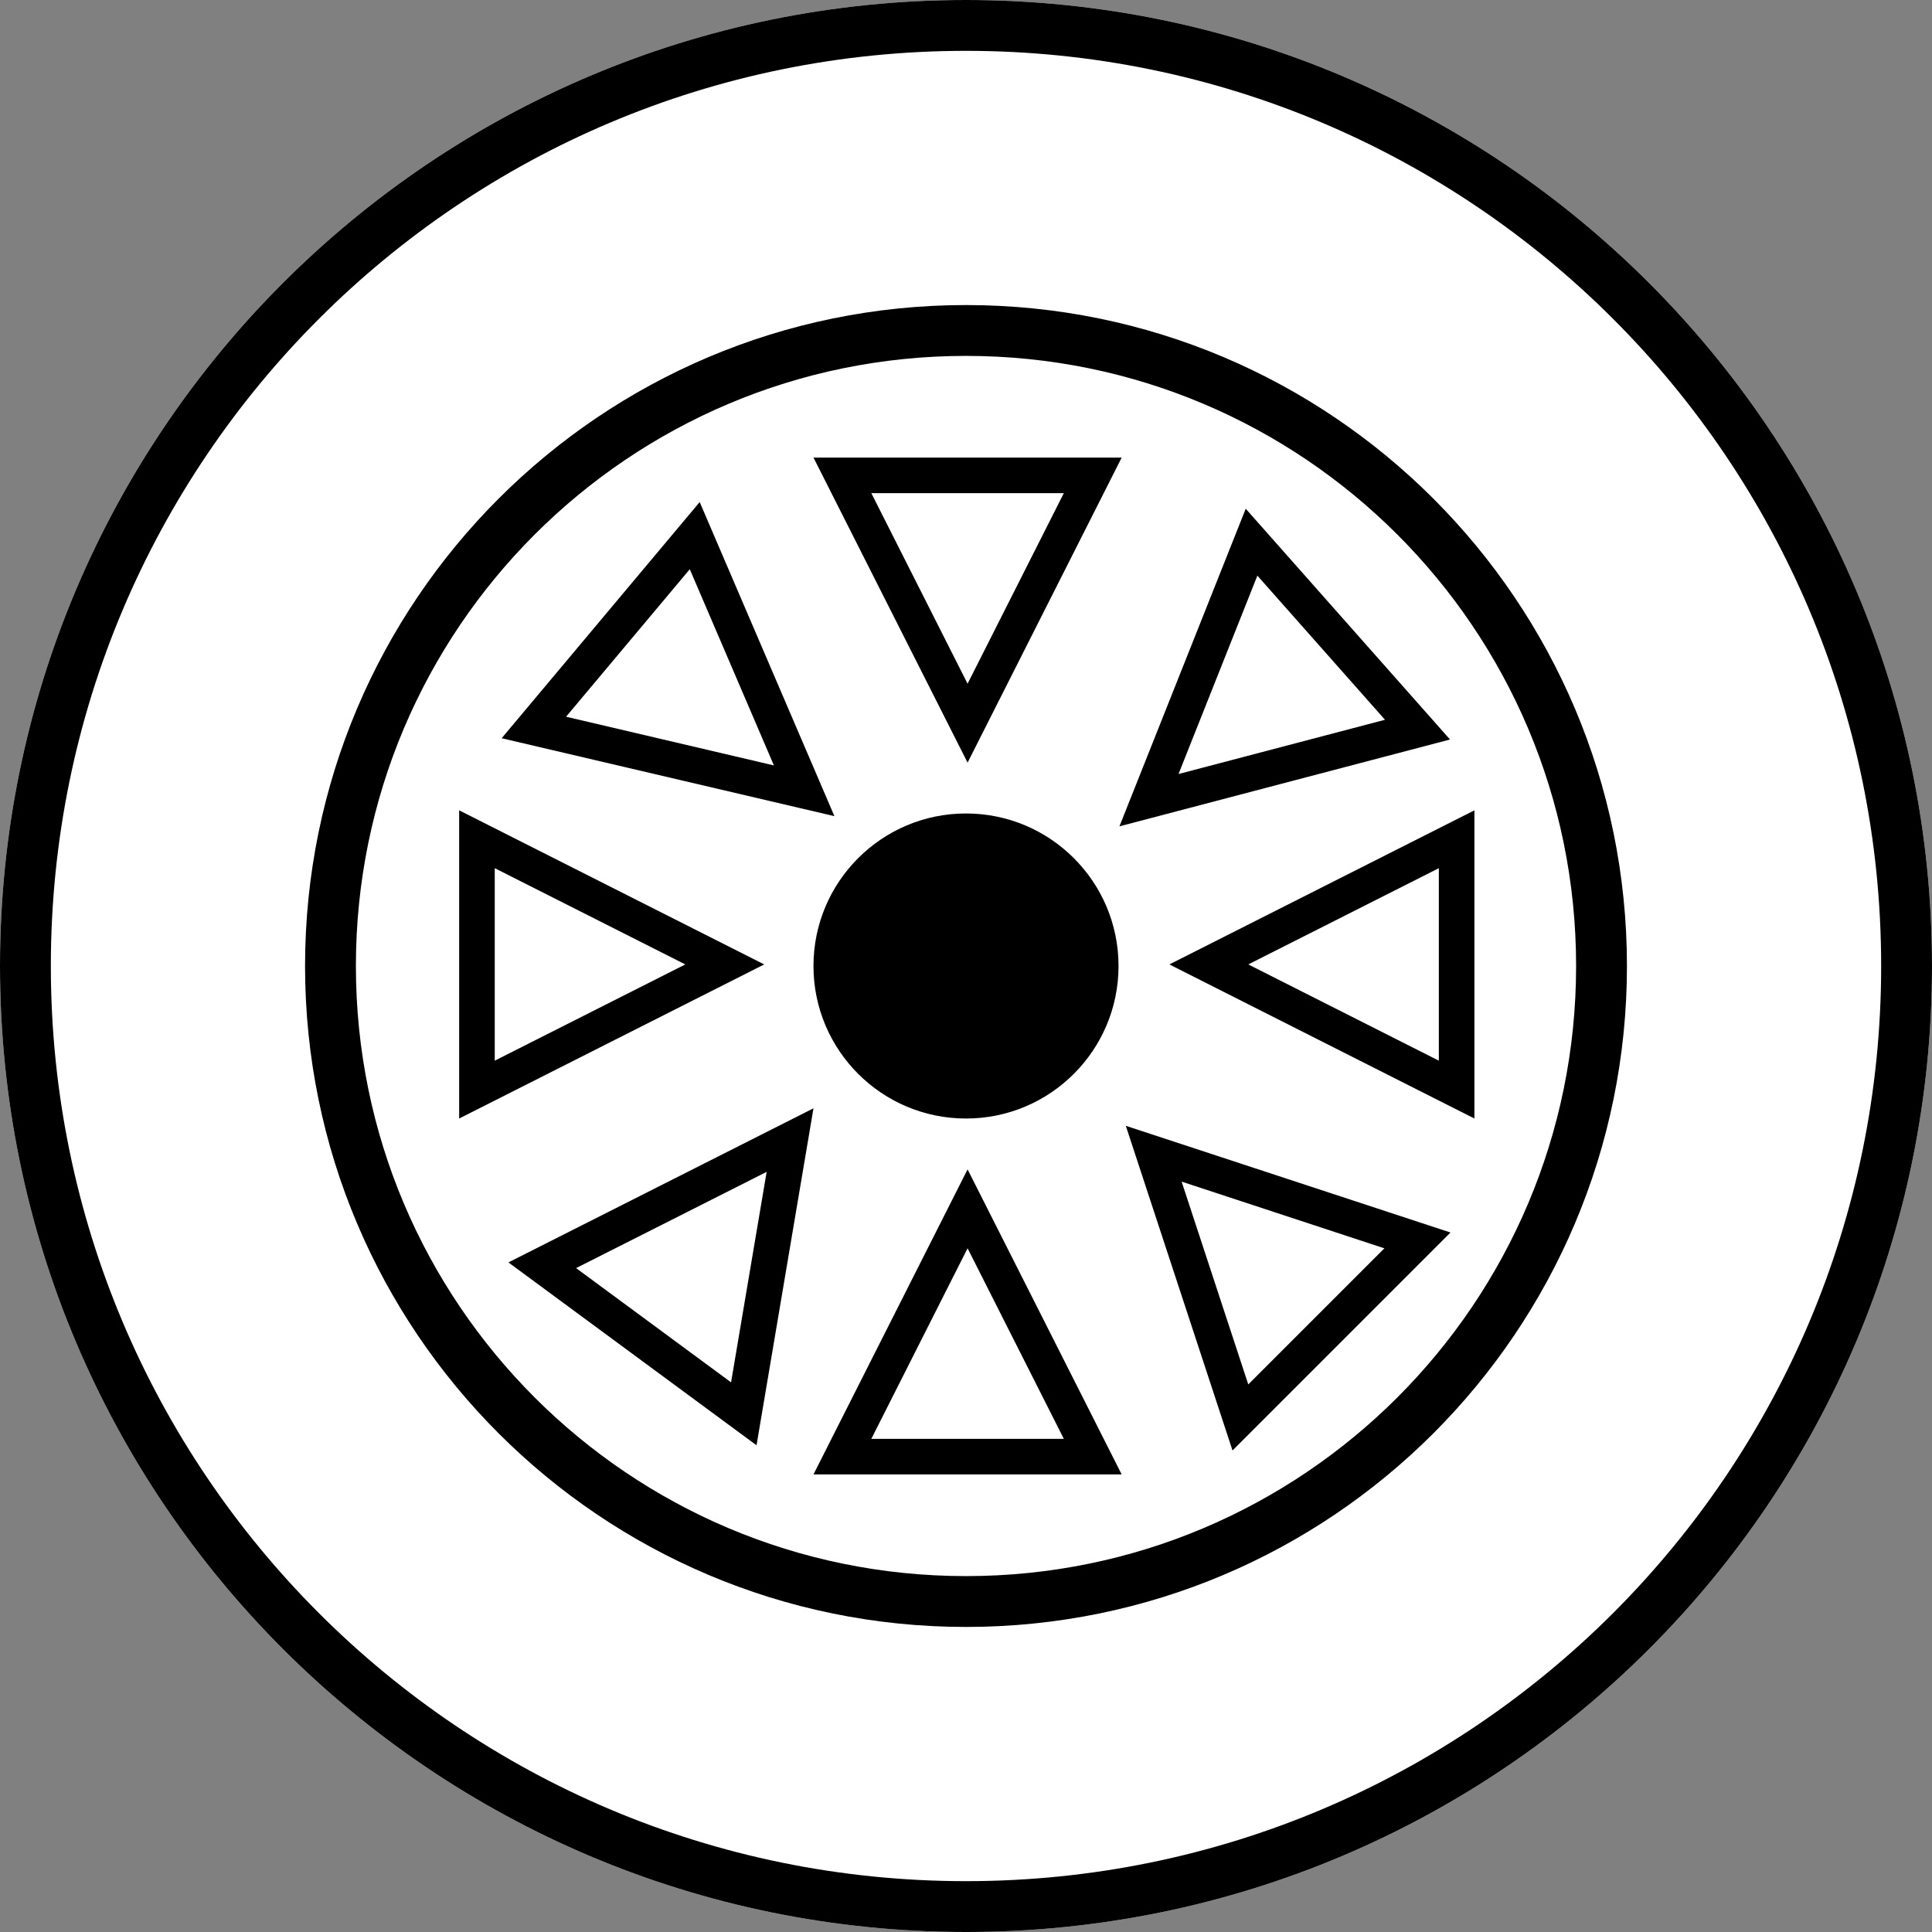
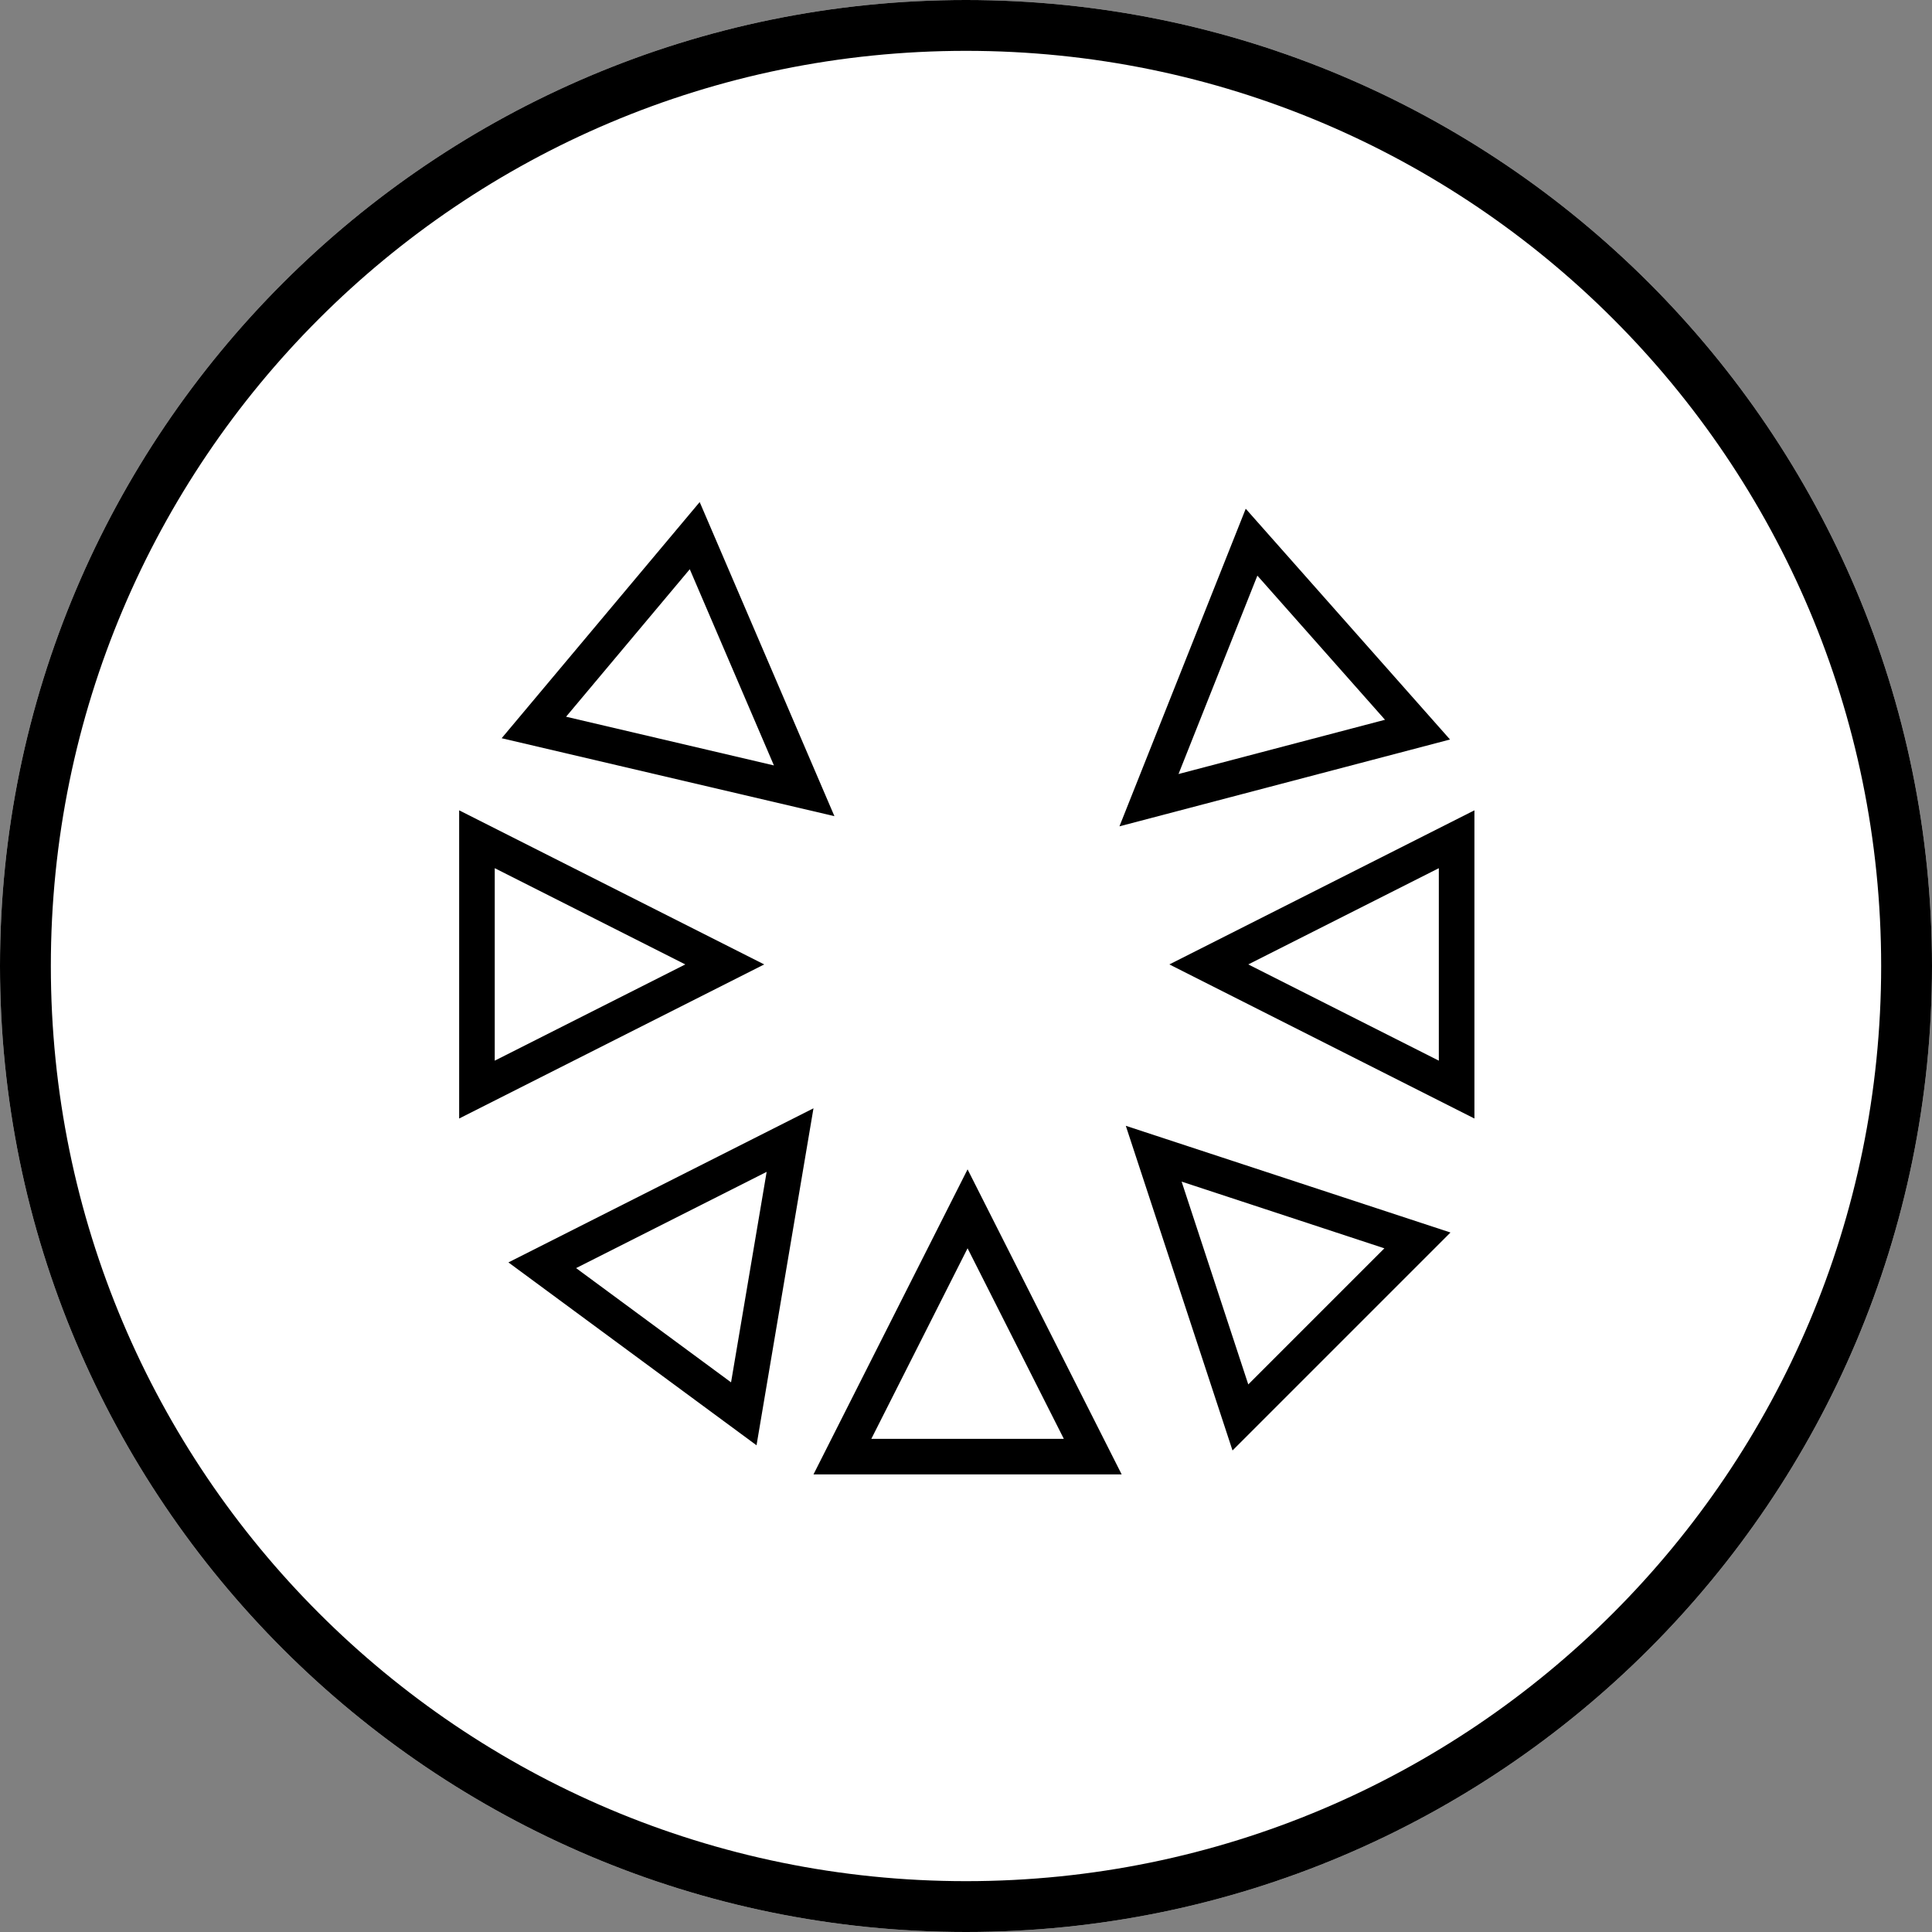
<svg xmlns="http://www.w3.org/2000/svg" fill="none" height="38" viewBox="0 0 38 38" width="38">
  <rect x="0" y="0" width="38" height="38" fill="#808080" stroke="none" />
  <path clip-rule="evenodd" d="m19 38c10.493 0 19-8.507 19-19 0-10.493-8.507-19-19-19-10.493 0-19 8.507-19 19 0 10.493 8.507 19 19 19z" fill="#fff" fill-rule="evenodd" />
  <g fill="#000">
    <path clip-rule="evenodd" d="m19 37c9.941 0 18-8.059 18-18 0-9.941-8.059-18-18-18-9.941 0-18 8.059-18 18 0 9.941 8.059 18 18 18zm0 1c10.493 0 19-8.507 19-19 0-10.493-8.507-19-19-19-10.493 0-19 8.507-19 19 0 10.493 8.507 19 19 19z" fill-rule="evenodd" />
-     <path clip-rule="evenodd" d="m19 31c6.627 0 12-5.373 12-12s-5.373-12-12-12-12 5.373-12 12 5.373 12 12 12zm0 1c7.18 0 13-5.82 13-13s-5.82-13-13-13-13 5.82-13 13 5.82 13 13 13z" fill-rule="evenodd" />
-     <circle cx="19" cy="19" r="3" />
    <path clip-rule="evenodd" d="m19.031 23-3.031 6h6.062zm0 1.552-1.893 3.748h3.786z" fill-rule="evenodd" />
    <path clip-rule="evenodd" d="m22.143 22.143 2.099 6.386 4.287-4.287zm1.098 1.098 1.311 3.989 2.677-2.677z" fill-rule="evenodd" />
-     <path clip-rule="evenodd" d="m19.031 15-3.031-6h6.062zm0-1.552-1.893-3.748h3.786z" fill-rule="evenodd" />
    <path clip-rule="evenodd" d="m15.031 18.969-6 3.031v-6.062zm-1.552 0-3.748 1.893v-3.786z" fill-rule="evenodd" />
    <path clip-rule="evenodd" d="m23 18.969 6 3.031v-6.062zm1.552 0 3.748 1.893v-3.786z" fill-rule="evenodd" />
    <path clip-rule="evenodd" d="m22.018 16.253 6.502-1.708-4.018-4.539zm1.162-1.029 4.061-1.067-2.51-2.835z" fill-rule="evenodd" />
    <path clip-rule="evenodd" d="m16 21.799-6 3.031 4.88 3.597zm-.921 1.25-3.748 1.893 3.048 2.247z" fill-rule="evenodd" />
    <path clip-rule="evenodd" d="m16.412 16.053-2.65-6.178-3.895 4.645zm-1.19-.998-1.655-3.859-2.433 2.901z" fill-rule="evenodd" />
  </g>
</svg>